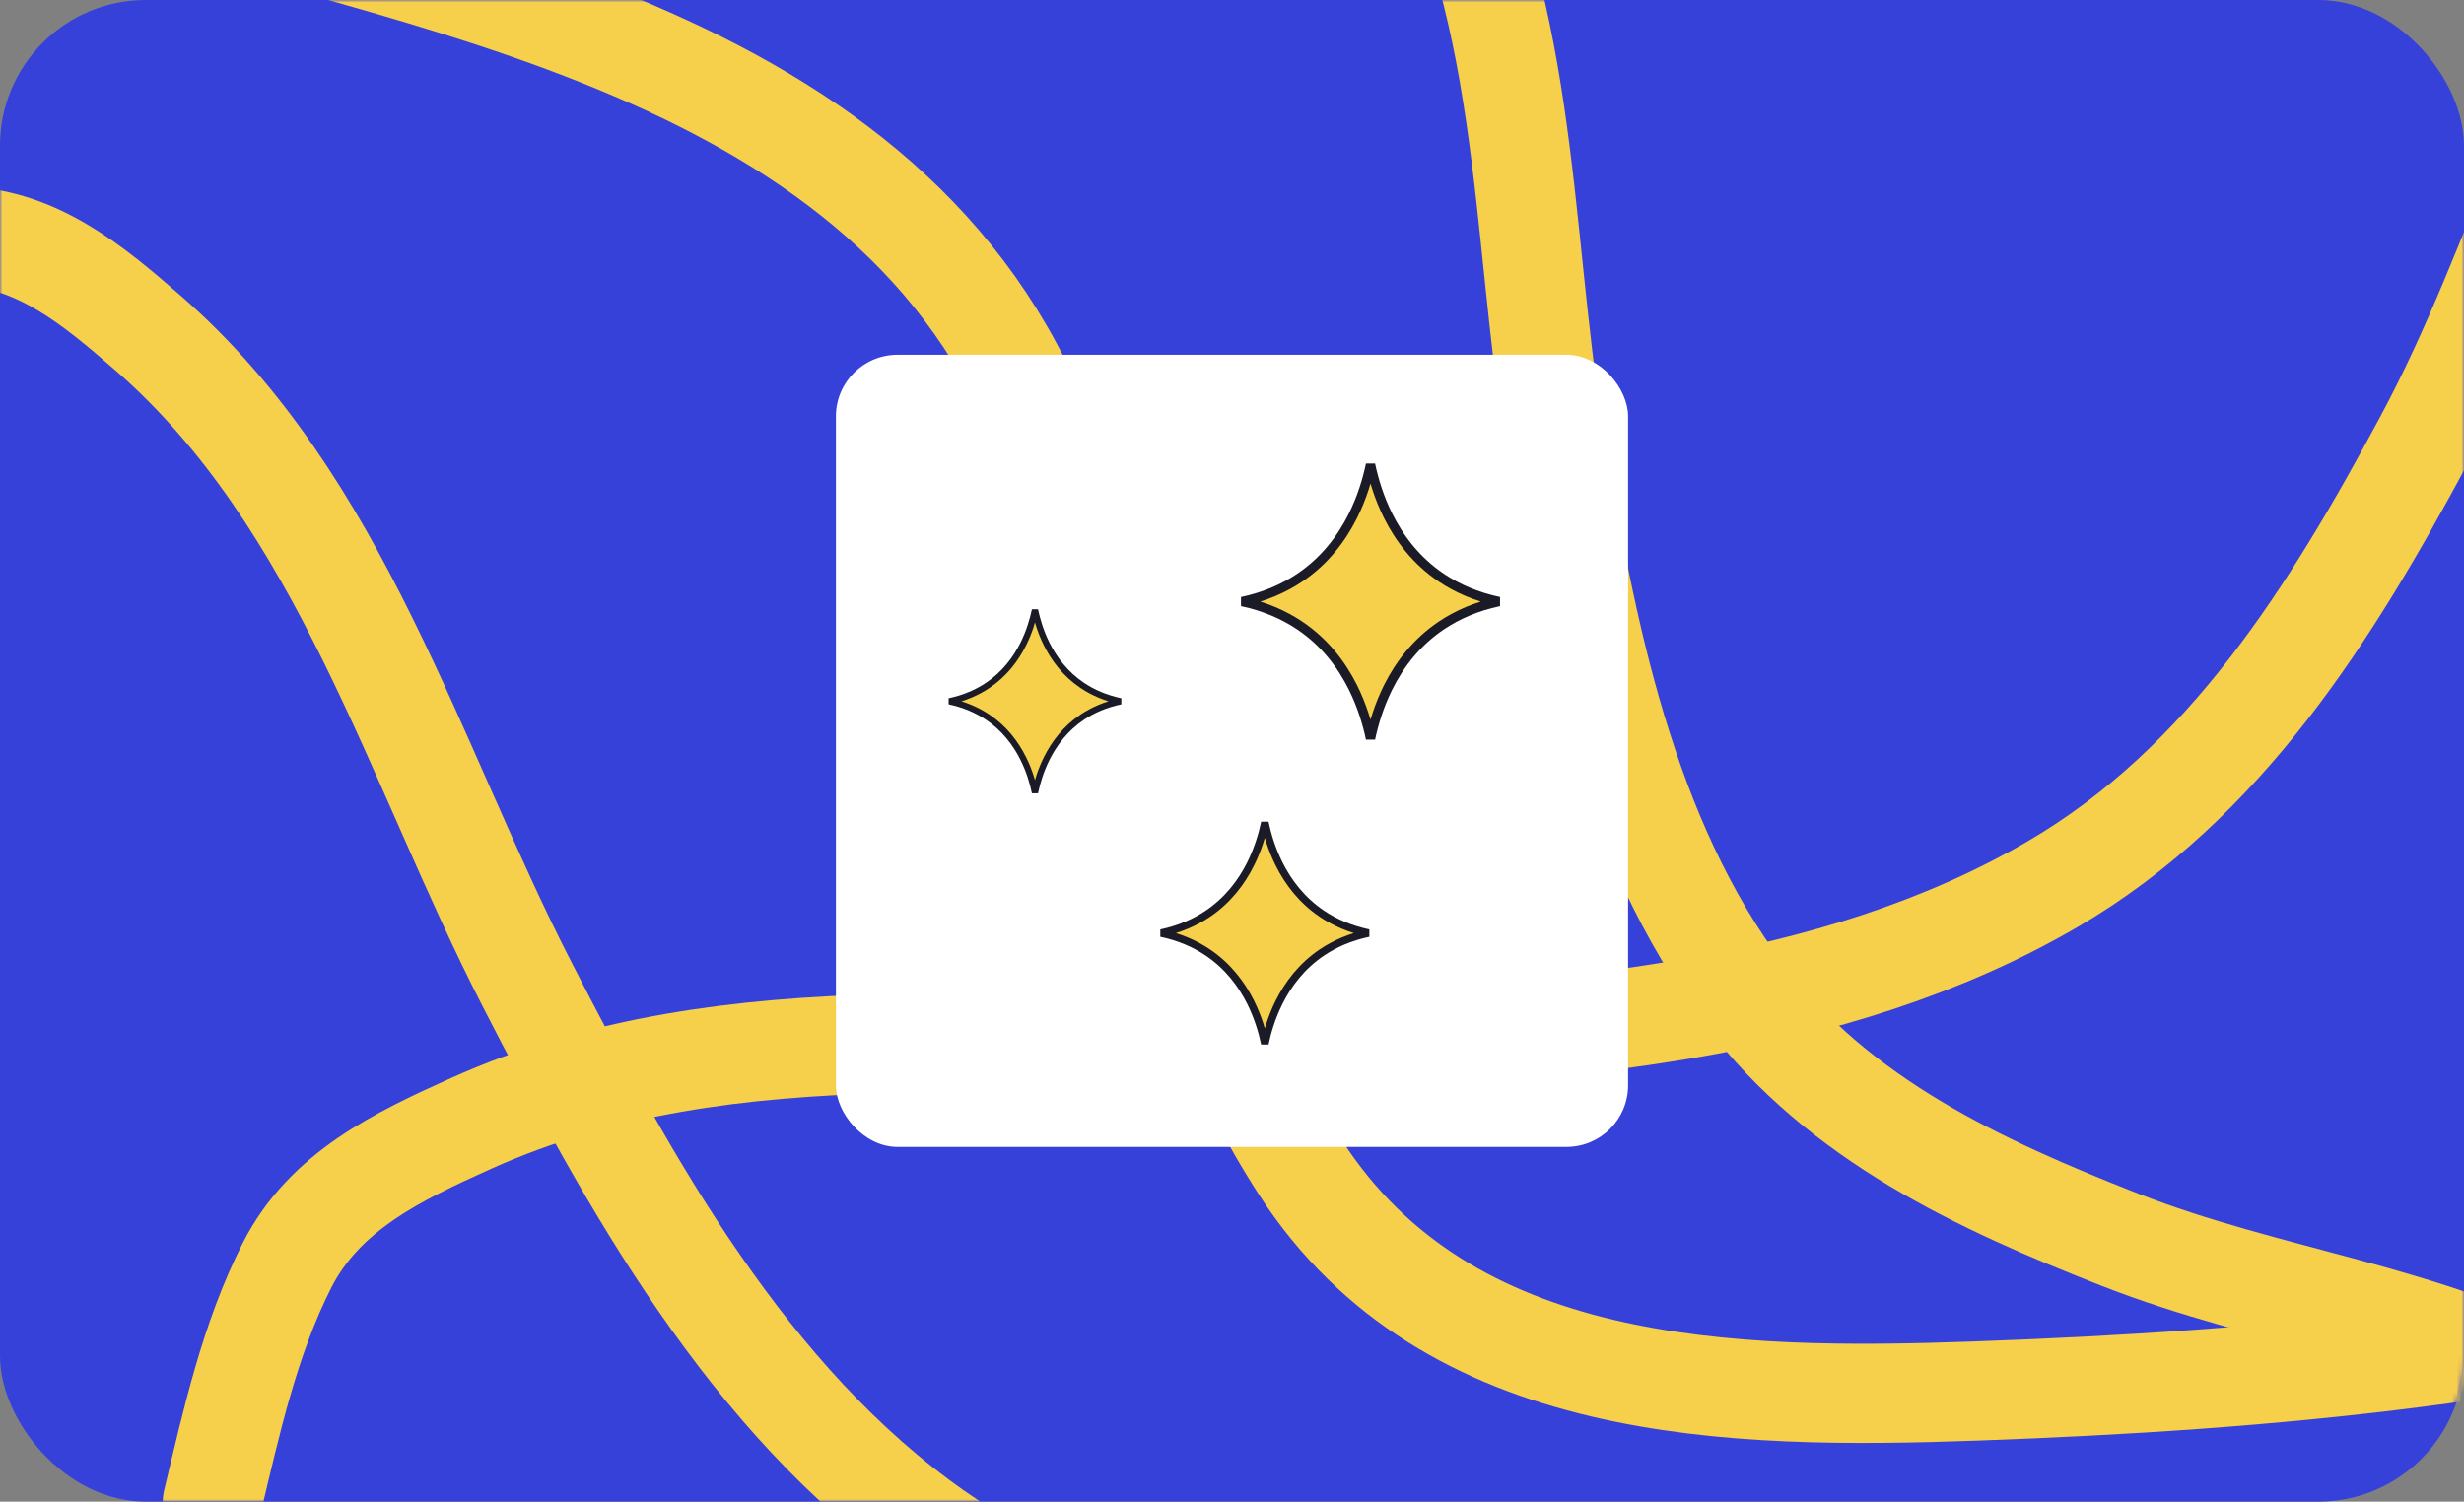
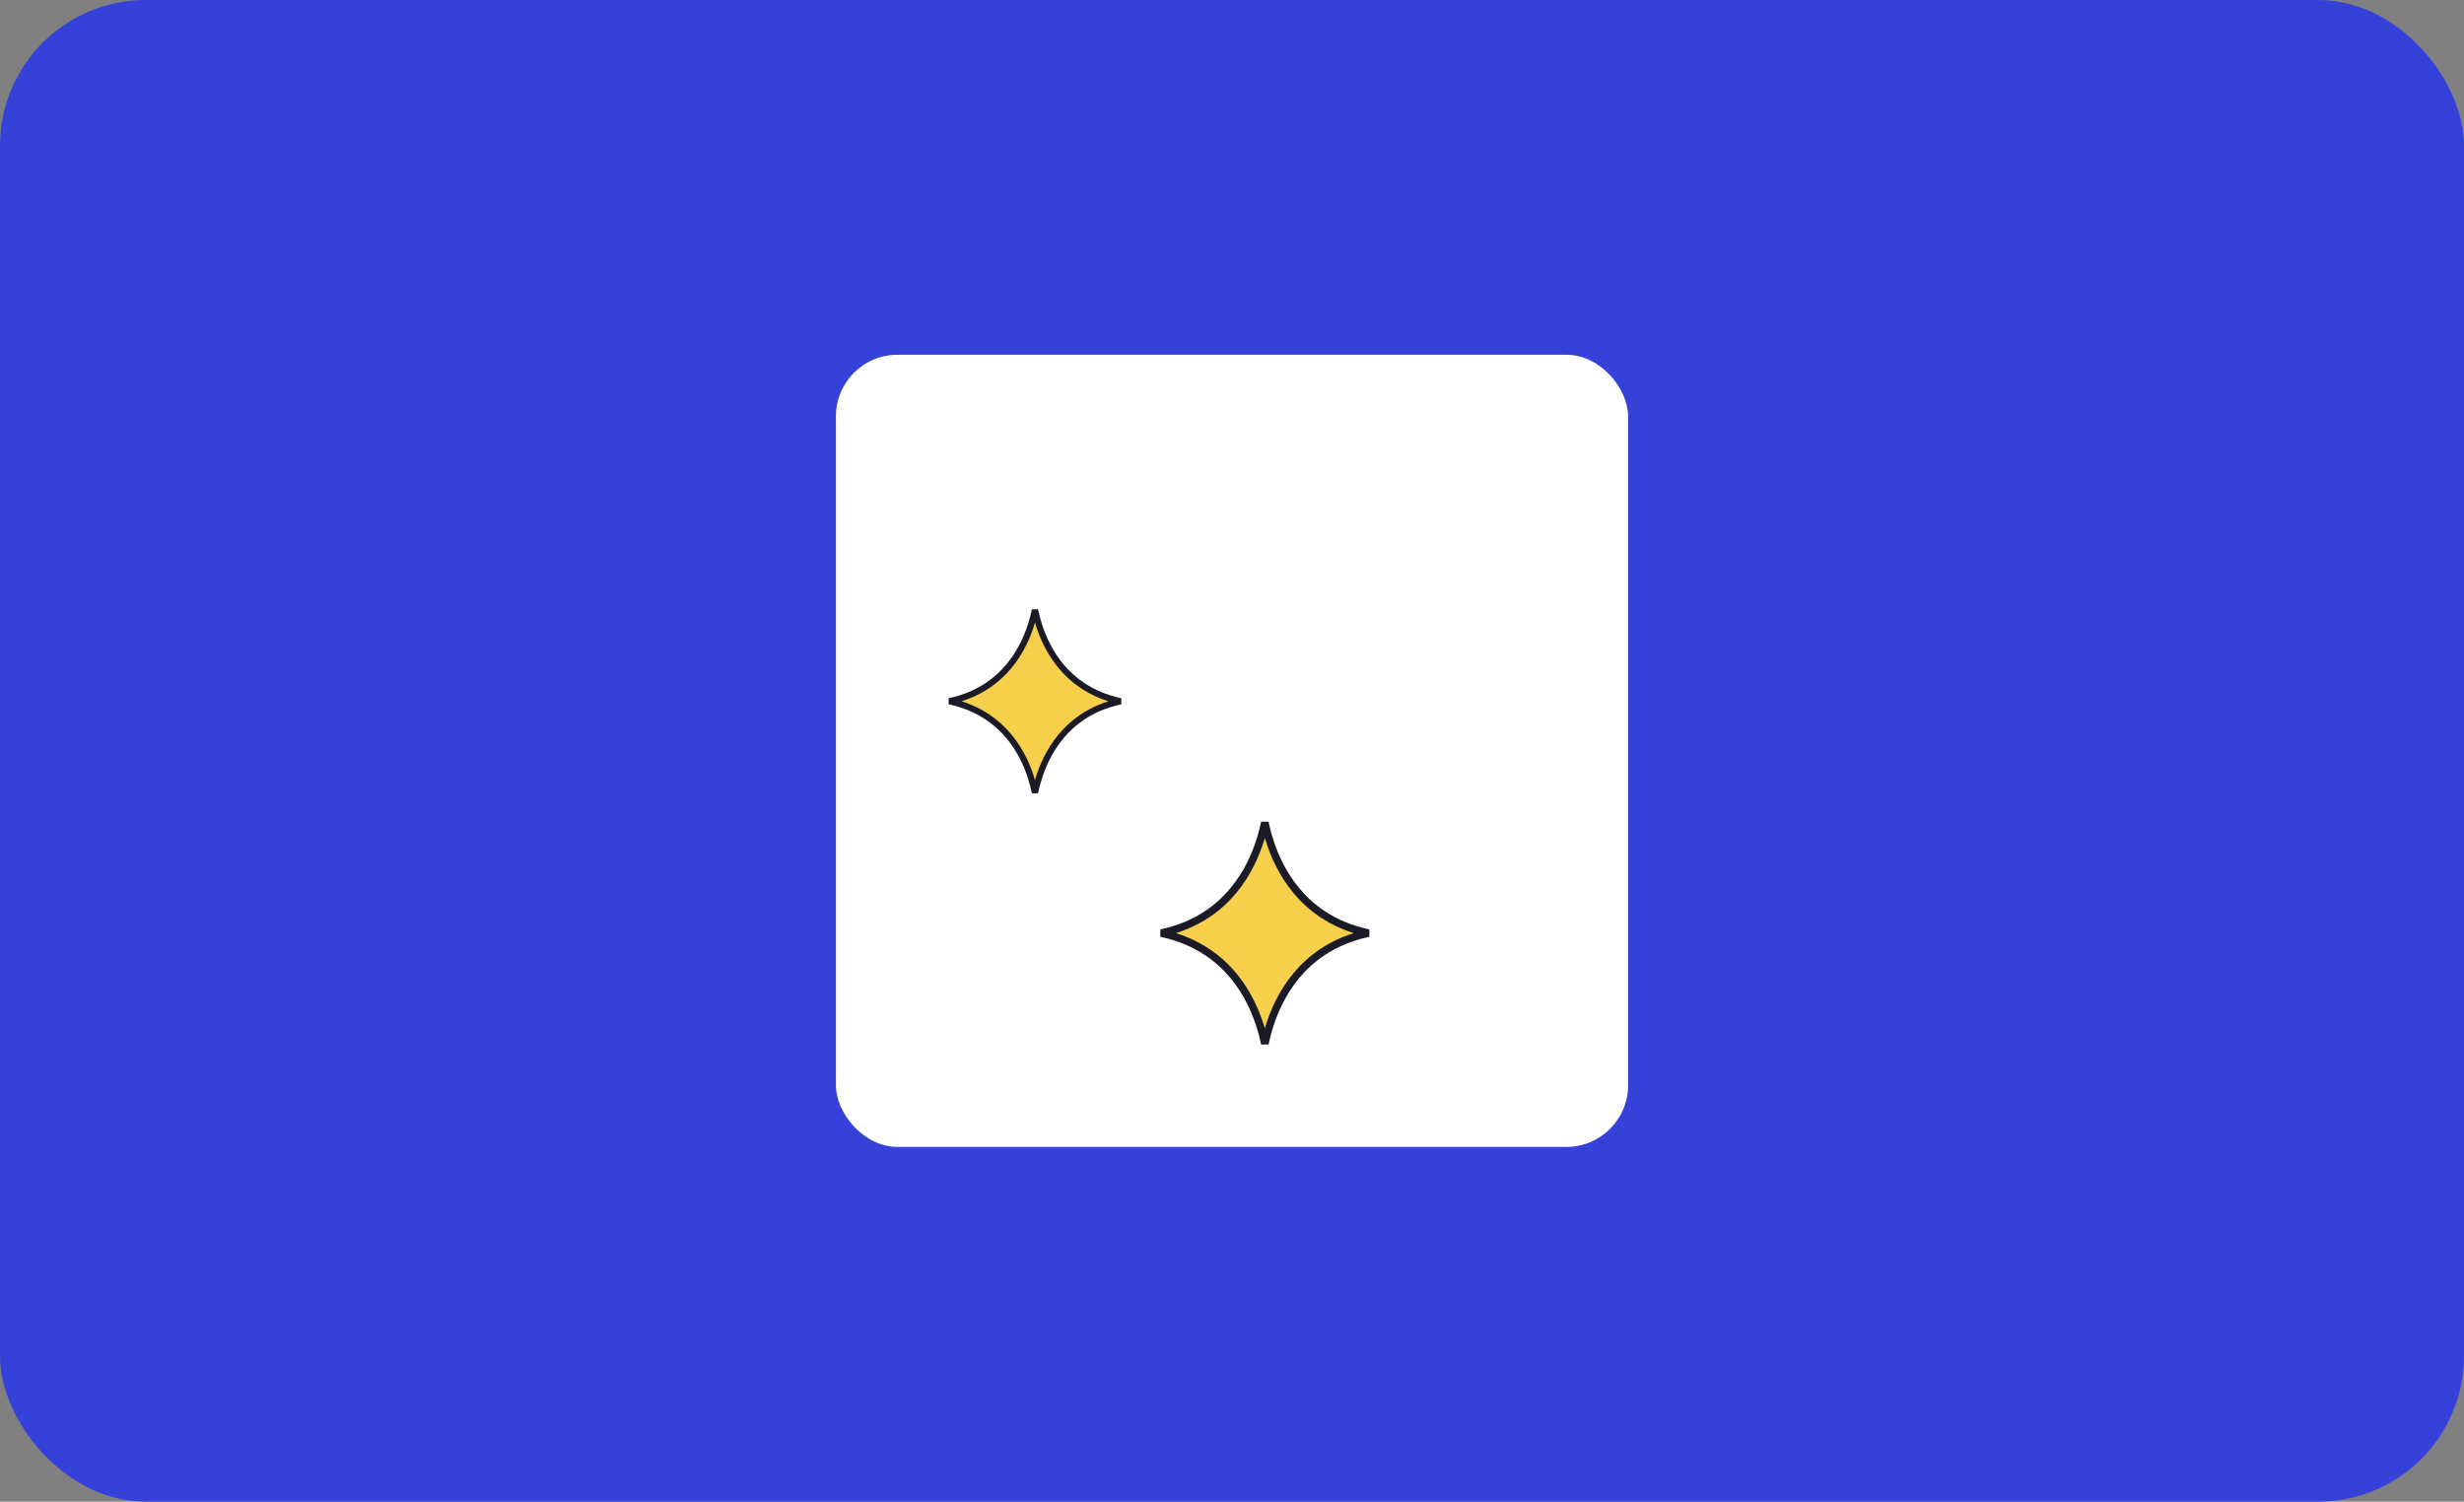
<svg xmlns="http://www.w3.org/2000/svg" width="507" height="309" viewBox="0 0 507 309" fill="none">
  <rect x="0" y="0" width="507" height="309" fill="#808080" stroke="none" />
  <rect width="507" height="309" rx="30" fill="#3641DA" />
  <mask id="mask0_1026_8277" style="mask-type:alpha" maskUnits="userSpaceOnUse" x="0" y="0" width="507" height="309">
-     <rect width="507" height="309" rx="30" fill="#F6CF4B" />
-   </mask>
+     </mask>
  <g mask="url(#mask0_1026_8277)">
    <path d="M586 261.041C527.22 278.497 467.571 284.05 406.415 286.235C356.251 288.027 297.924 287.083 267.659 240.353C240.653 198.656 232.484 144.626 217.781 97.809C191.031 12.634 95.708 -1.316 20.402 -23.725" stroke="#F6CF4B" stroke-width="20.411" stroke-linecap="round" />
-     <path d="M408.213 344.391C370.591 337.409 333.744 345.498 295.738 343.162C259.751 340.95 222.958 336.442 192.598 315.145C153.89 287.992 129.523 243.548 108.437 202.517C85.058 157.024 70.288 103.191 30.422 68.486C19.272 58.779 7.741 49.133 -7.578 48.558C-22.903 47.982 -38.068 51.336 -52.999 54.323" stroke="#F6CF4B" stroke-width="20.411" stroke-linecap="round" />
    <path d="M552.524 -22.825C527.893 12.036 518.872 53.147 498.762 90.565C479.721 125.995 457.98 161.17 422.257 181.989C376.711 208.532 320.367 212.471 269.009 214.68C212.065 217.129 150.703 206.96 96.976 231.15C81.948 237.916 66.805 245.096 59.07 260.349C51.332 275.608 47.644 292.54 43.695 309.062" stroke="#F6CF4B" stroke-width="20.411" stroke-linecap="round" />
    <path d="M528.279 285.938C499.252 270.25 466.868 267.118 436.296 255.135C407.348 243.789 378.347 230.348 359.074 204.851C334.502 172.344 326.282 129.464 319.85 90.252C312.718 46.775 314.863 -1.258 291.342 -40.261C284.764 -51.17 277.856 -62.13 265.437 -66.659C253.012 -71.191 239.677 -72.46 226.632 -73.967" stroke="#F6CF4B" stroke-width="20.411" stroke-linecap="round" />
  </g>
  <rect x="172" y="73" width="163" height="163" rx="12.668" fill="white" />
  <path d="M215.379 156.054C214.134 158.547 213.397 161.033 212.96 163.104C212.523 161.033 211.785 158.547 210.54 156.054C209.006 152.984 206.696 149.891 203.219 147.561C201.053 146.111 198.45 144.966 195.325 144.302C198.45 143.638 201.053 142.493 203.219 141.042C206.696 138.713 209.006 135.62 210.54 132.549C211.785 130.056 212.523 127.569 212.96 125.499C213.397 127.569 214.135 130.056 215.38 132.549C216.914 135.62 219.225 138.713 222.702 141.042C224.867 142.493 227.47 143.638 230.595 144.302C227.47 144.965 224.866 146.11 222.701 147.561C219.224 149.891 216.913 152.984 215.379 156.054Z" fill="#F6CF4B" stroke="#1B1B27" stroke-width="1.28" />
  <path d="M263.186 206.233C261.679 209.251 260.786 212.26 260.257 214.767C259.728 212.26 258.836 209.251 257.328 206.233C255.472 202.516 252.675 198.772 248.465 195.952C245.844 194.196 242.693 192.81 238.91 192.006C242.693 191.202 245.844 189.817 248.465 188.06C252.675 185.24 255.472 181.496 257.328 177.779C258.836 174.761 259.728 171.751 260.258 169.245C260.787 171.751 261.68 174.761 263.187 177.779C265.044 181.496 267.841 185.24 272.051 188.06C274.672 189.816 277.823 191.202 281.605 192.006C277.822 192.81 274.671 194.196 272.049 195.952C267.84 198.772 265.043 202.516 263.186 206.233Z" fill="#F6CF4B" stroke="#1B1B27" stroke-width="1.55" />
-   <path d="M285.631 141.42C283.764 145.159 282.658 148.888 282.002 151.994C281.346 148.888 280.24 145.159 278.373 141.42C276.072 136.814 272.606 132.174 267.39 128.68C264.143 126.504 260.238 124.786 255.55 123.791C260.238 122.795 264.143 121.077 267.39 118.901C272.606 115.407 276.072 110.767 278.373 106.161C280.241 102.421 281.347 98.692 282.002 95.586C282.658 98.692 283.764 102.421 285.633 106.162C287.934 110.767 291.4 115.407 296.616 118.901C299.864 121.077 303.768 122.794 308.455 123.79C303.767 124.786 299.862 126.504 296.614 128.68C291.398 132.174 287.932 136.814 285.631 141.42Z" fill="#F6CF4B" stroke="#1B1B27" stroke-width="1.92" />
</svg>